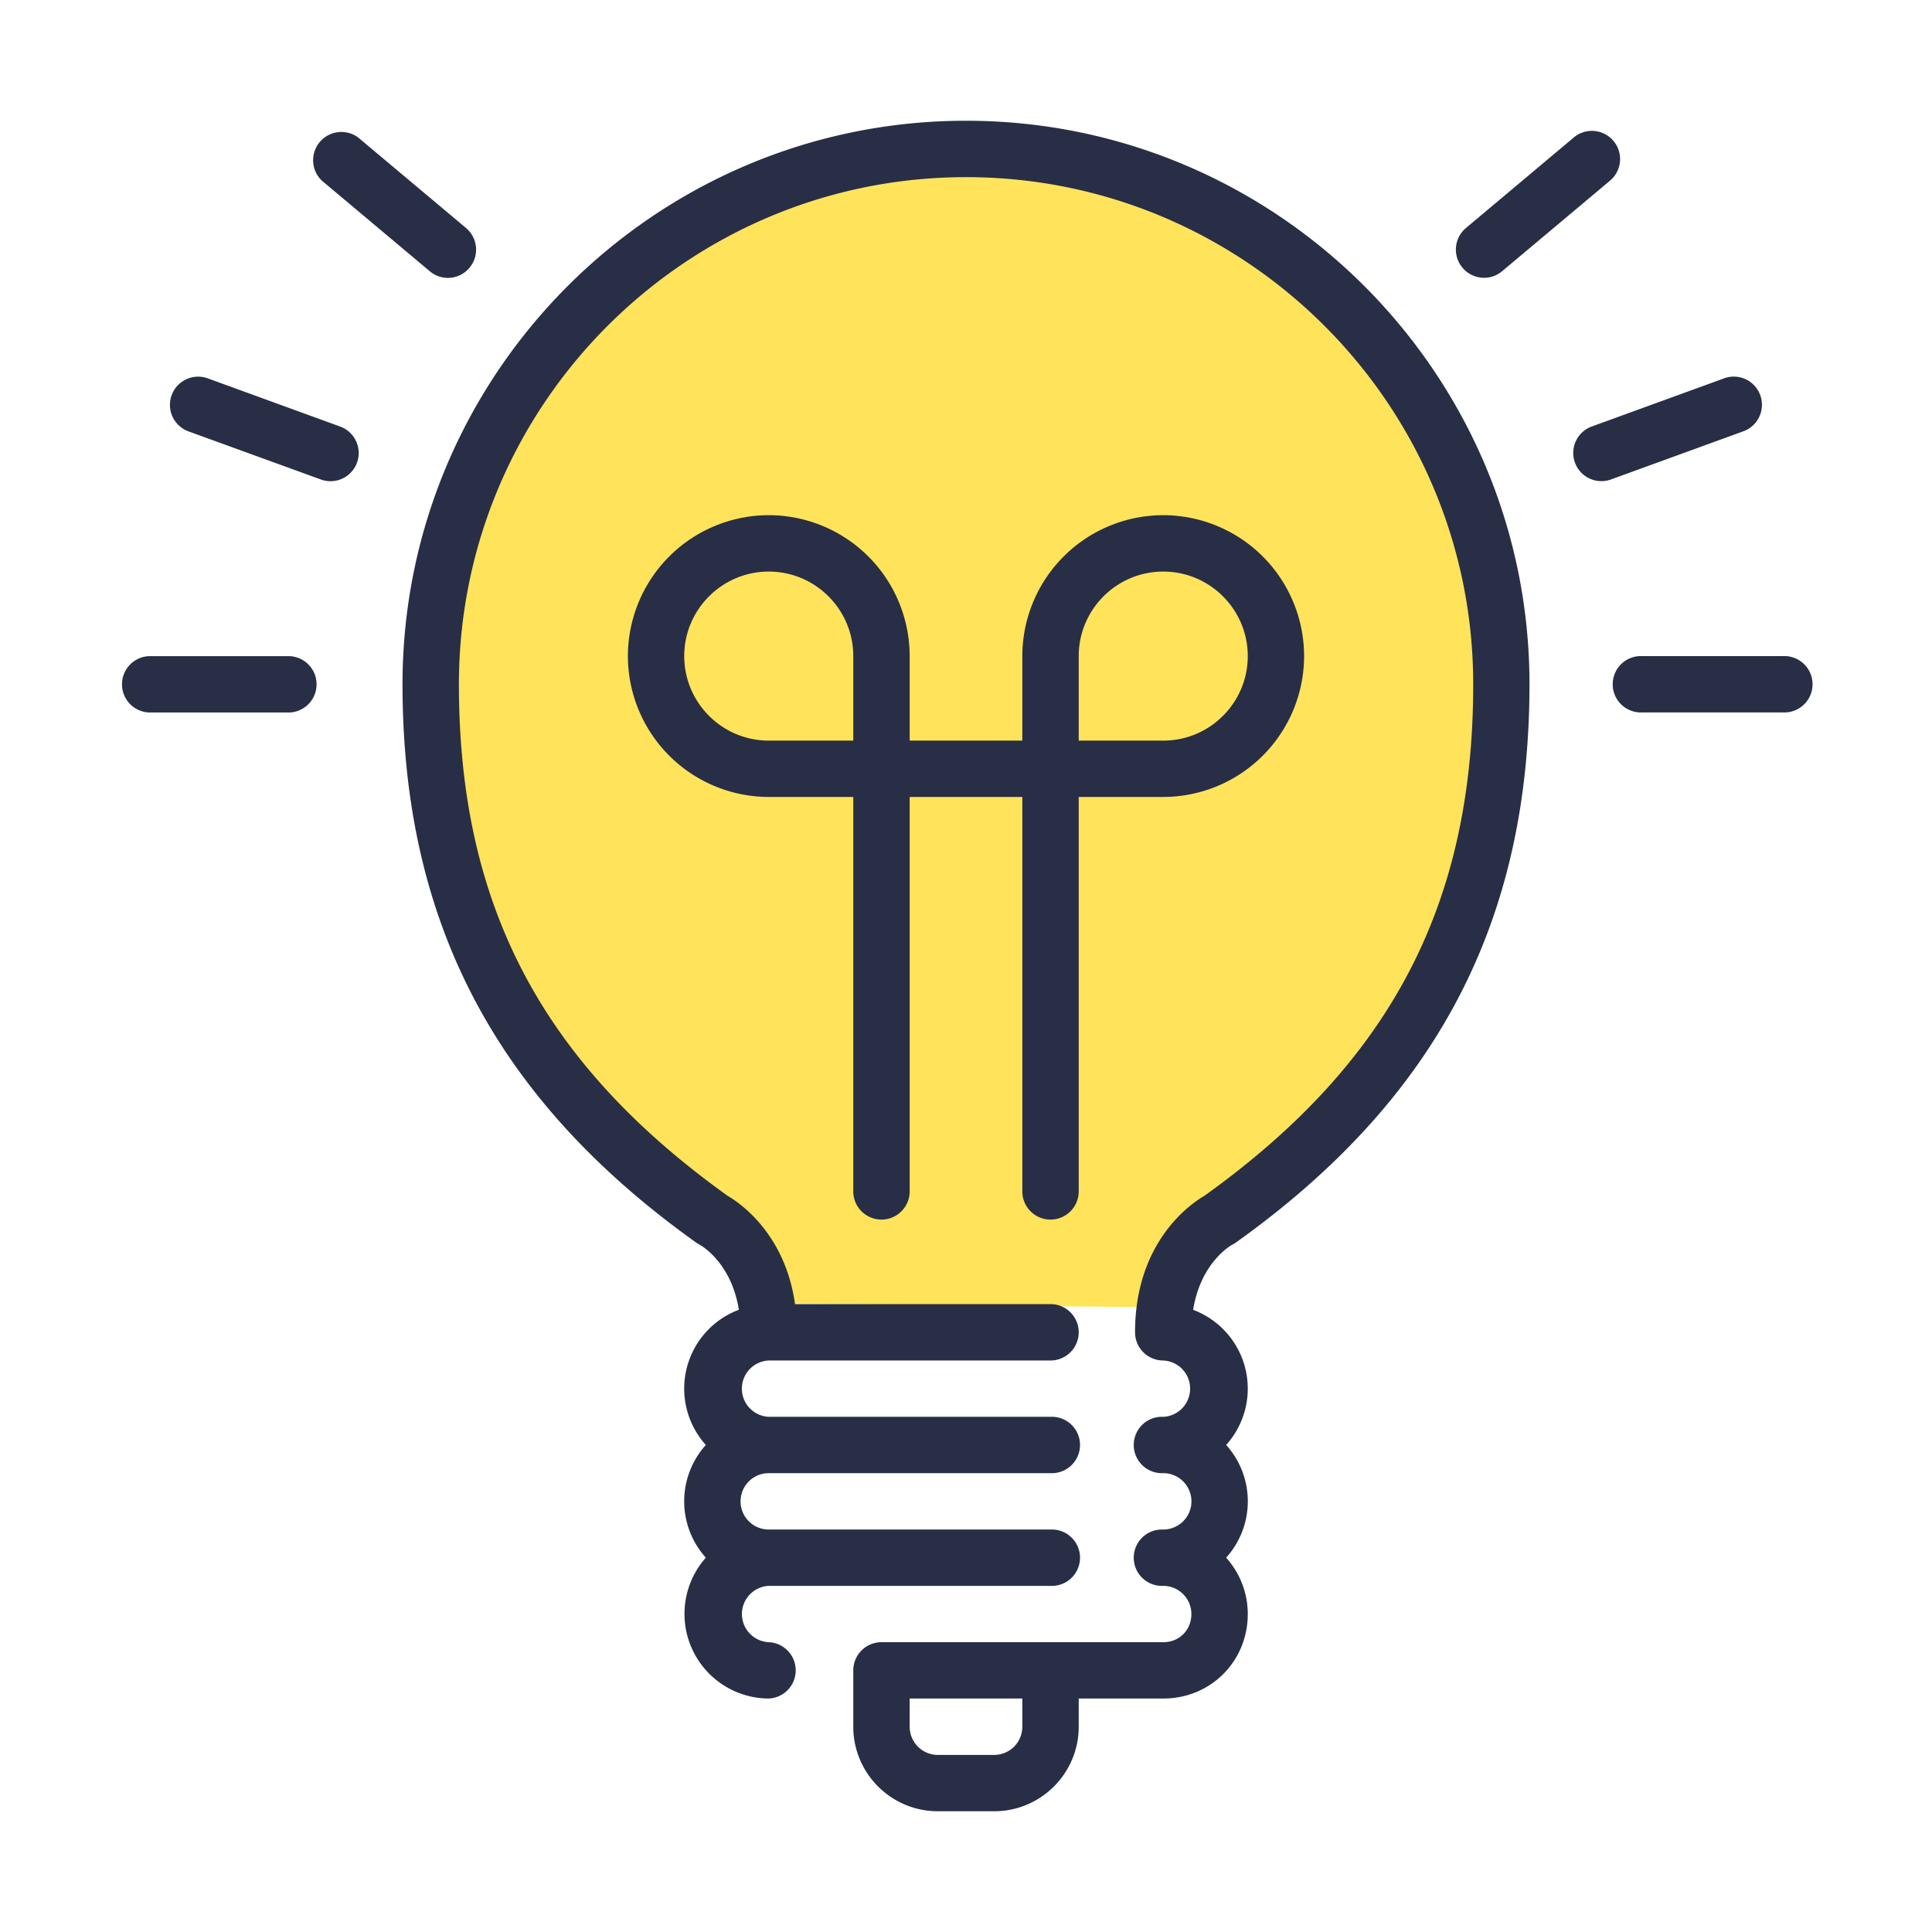
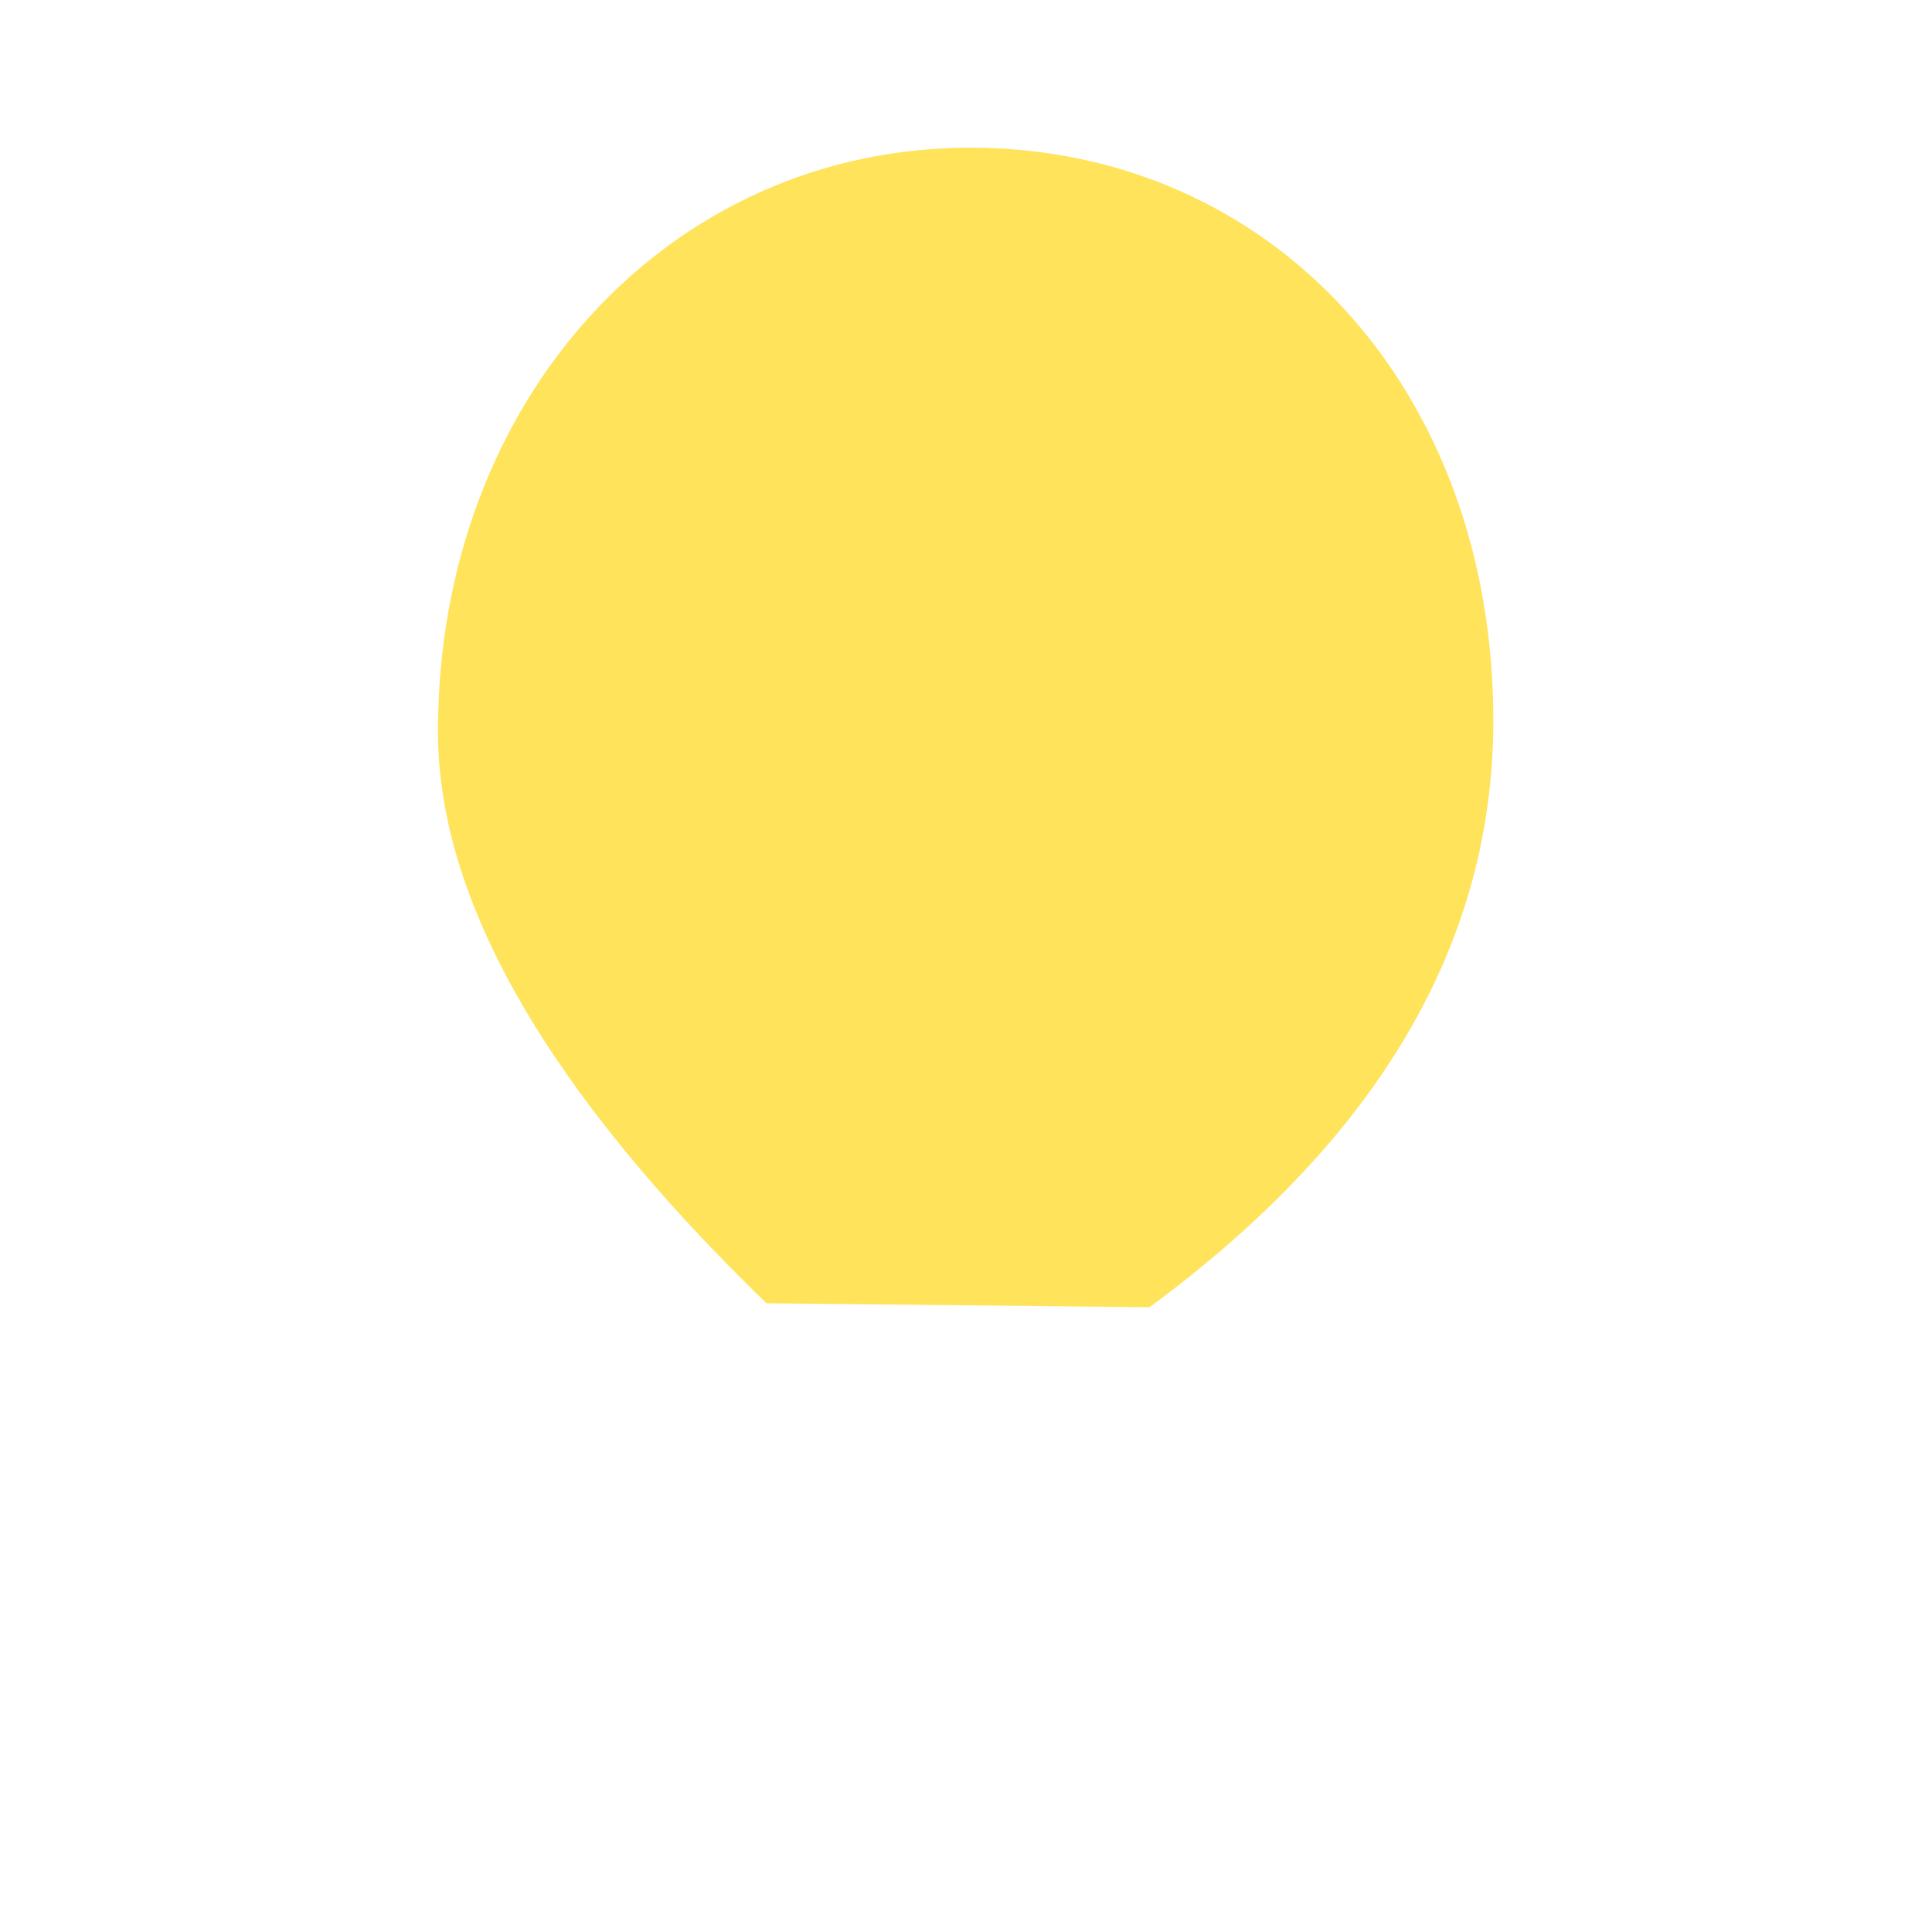
<svg xmlns="http://www.w3.org/2000/svg" width="32" height="32">
  <g fill="none" fill-rule="evenodd">
    <path d="M19.039 21.652c3.797-2.797 5.695-6.036 5.695-9.718 0-5.523-3.696-9.488-8.666-9.488-4.97 0-8.814 4.148-8.814 9.67 0 2.795 1.813 5.952 5.44 9.47l6.345.066z" fill="#FFE35B" />
-     <path d="M17.4 20.2c.258 0 .467-.21.467-.467V13.2h1.4a2.336 2.336 0 0 0 2.333-2.333 2.336 2.336 0 0 0-2.333-2.334 2.336 2.336 0 0 0-2.334 2.334v1.4h-1.866v-1.4a2.336 2.336 0 0 0-2.334-2.334 2.336 2.336 0 0 0-2.333 2.334 2.336 2.336 0 0 0 2.333 2.333h1.4v6.533a.467.467 0 0 0 .934 0V13.2h1.866v6.533c0 .258.209.467.467.467zm.467-9.333c0-.772.628-1.4 1.4-1.4.772 0 1.4.628 1.4 1.4 0 .772-.628 1.4-1.4 1.4h-1.4v-1.4zm-3.734 1.4h-1.4c-.772 0-1.4-.628-1.4-1.4 0-.772.628-1.4 1.4-1.4.772 0 1.4.628 1.4 1.4v1.4zM5.332 2.993l1.786 1.499a.464.464 0 0 0 .658-.057.467.467 0 0 0-.057-.658l-1.787-1.5a.468.468 0 0 0-.6.716zm.302 4.072l-2.192-.798a.467.467 0 0 0-.32.878l2.193.797a.466.466 0 1 0 .319-.877zM24.58 4.601a.464.464 0 0 0 .3-.109l1.787-1.5a.466.466 0 1 0-.6-.715l-1.787 1.5a.467.467 0 0 0 .3.824zM4.8 10.868H2.466a.467.467 0 0 0 0 .933h2.332a.467.467 0 0 0 0-.933zm24.355-4.323a.466.466 0 0 0-.597-.279l-2.193.798a.466.466 0 1 0 .319.877l2.193-.798a.466.466 0 0 0 .278-.598z" fill="#282E45" fill-rule="nonzero" />
-     <path d="M16 2c-5.146 0-9.333 4.187-9.333 9.333 0 3.939 1.544 6.877 4.862 9.247.016.011.04.025.056.034.025.013.527.294.653 1.08a1.394 1.394 0 0 0-.547 2.239 1.394 1.394 0 0 0 0 1.867 1.402 1.402 0 0 0 1.043 2.333.467.467 0 0 0 0-.933.467.467 0 0 1 0-.933H17.4a.467.467 0 1 0 0-.933h-4.667a.467.467 0 0 1 0-.934H17.4a.467.467 0 1 0 0-.933h-4.667a.467.467 0 0 1 0-.933H17.4a.467.467 0 1 0 0-.934h-4.232c-.165-1.175-.927-1.684-1.117-1.794-3.079-2.206-4.45-4.82-4.45-8.472 0-4.632 3.767-8.4 8.4-8.4 4.63 0 8.4 3.768 8.4 8.4 0 3.652-1.373 6.266-4.452 8.472-.214.124-1.149.751-1.149 2.261 0 .258.209.467.467.467a.467.467 0 0 1 0 .933.467.467 0 1 0 0 .933.467.467 0 0 1 0 .934.467.467 0 1 0 0 .933c.257 0 .466.21.466.466 0 .266-.2.467-.466.467H14.6a.467.467 0 0 0-.467.467v.933c0 .772.628 1.4 1.4 1.4h.934c.772 0 1.4-.628 1.4-1.4v-.467h1.4c.785 0 1.4-.615 1.4-1.4 0-.358-.136-.685-.358-.933a1.394 1.394 0 0 0 0-1.867 1.394 1.394 0 0 0-.547-2.238c.126-.787.627-1.067.647-1.078a.44.44 0 0 0 .062-.037c3.317-2.37 4.862-5.308 4.862-9.247C25.333 6.187 21.146 2 16 2zm.933 26.6a.467.467 0 0 1-.466.467h-.934a.467.467 0 0 1-.466-.467v-.467h1.866v.467zm12.6-17.733H27.2a.467.467 0 1 0 0 .933h2.333a.467.467 0 1 0 0-.933z" fill="#282E45" fill-rule="nonzero" />
  </g>
</svg>